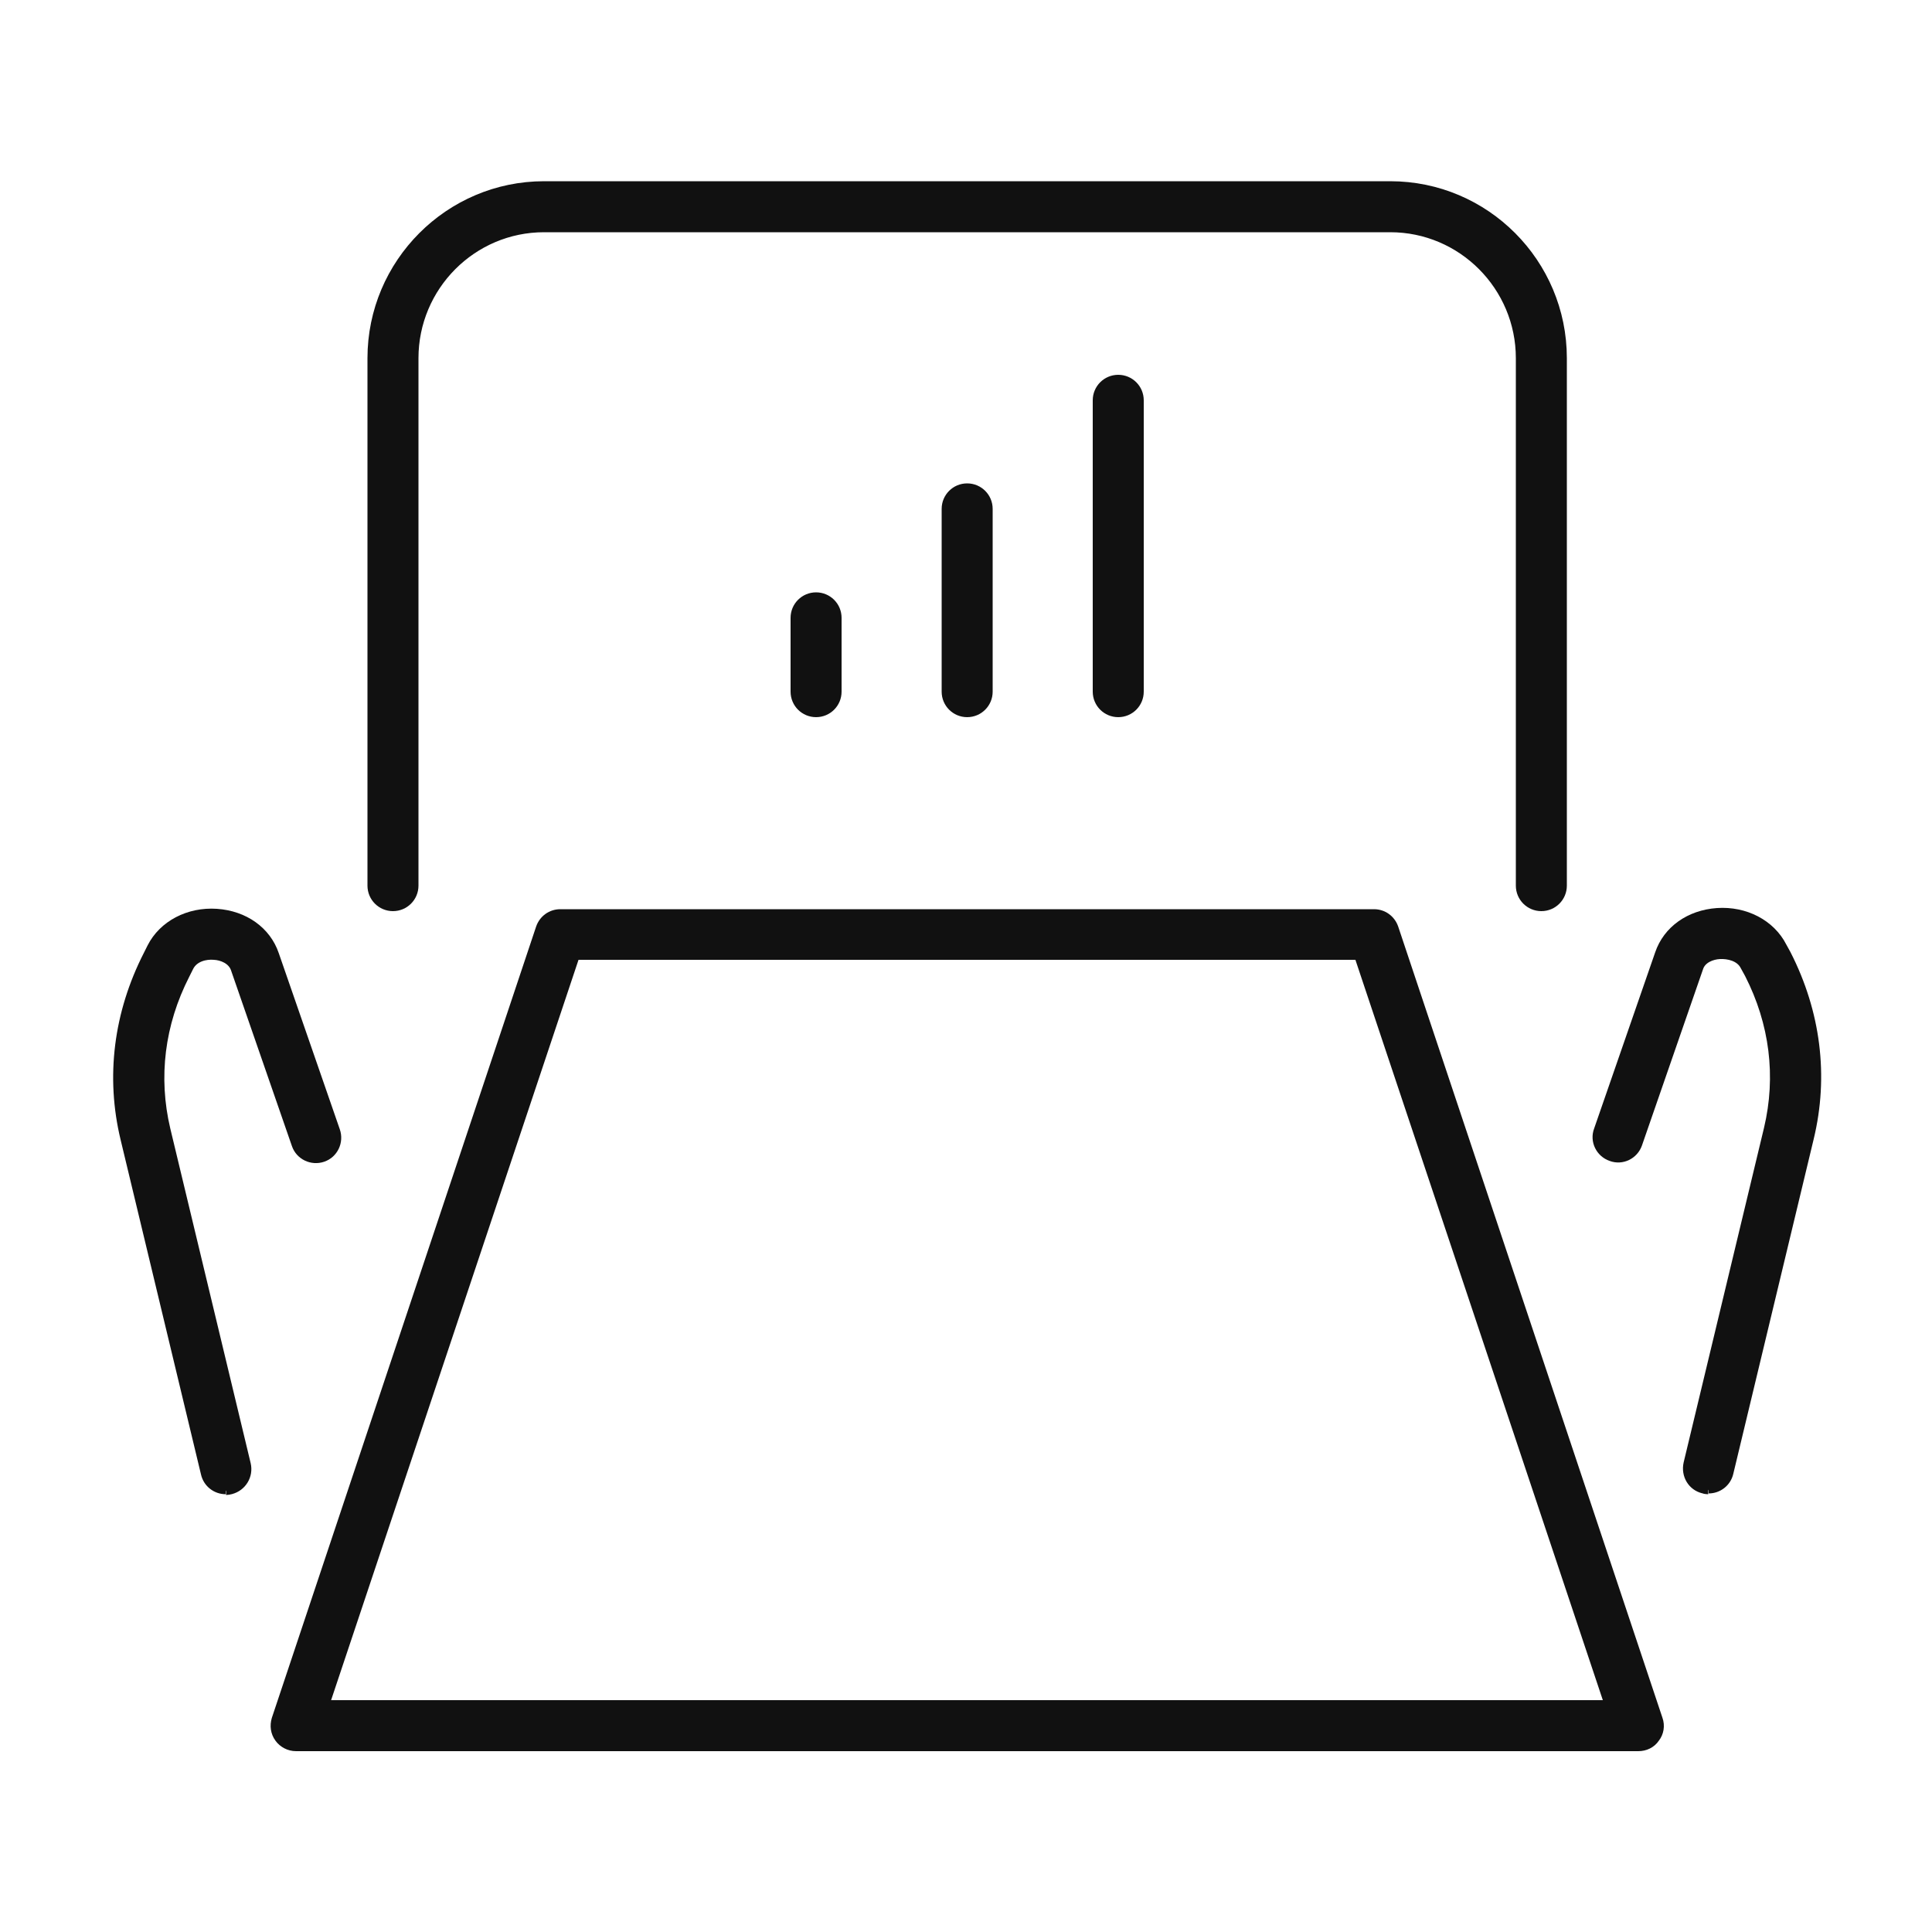
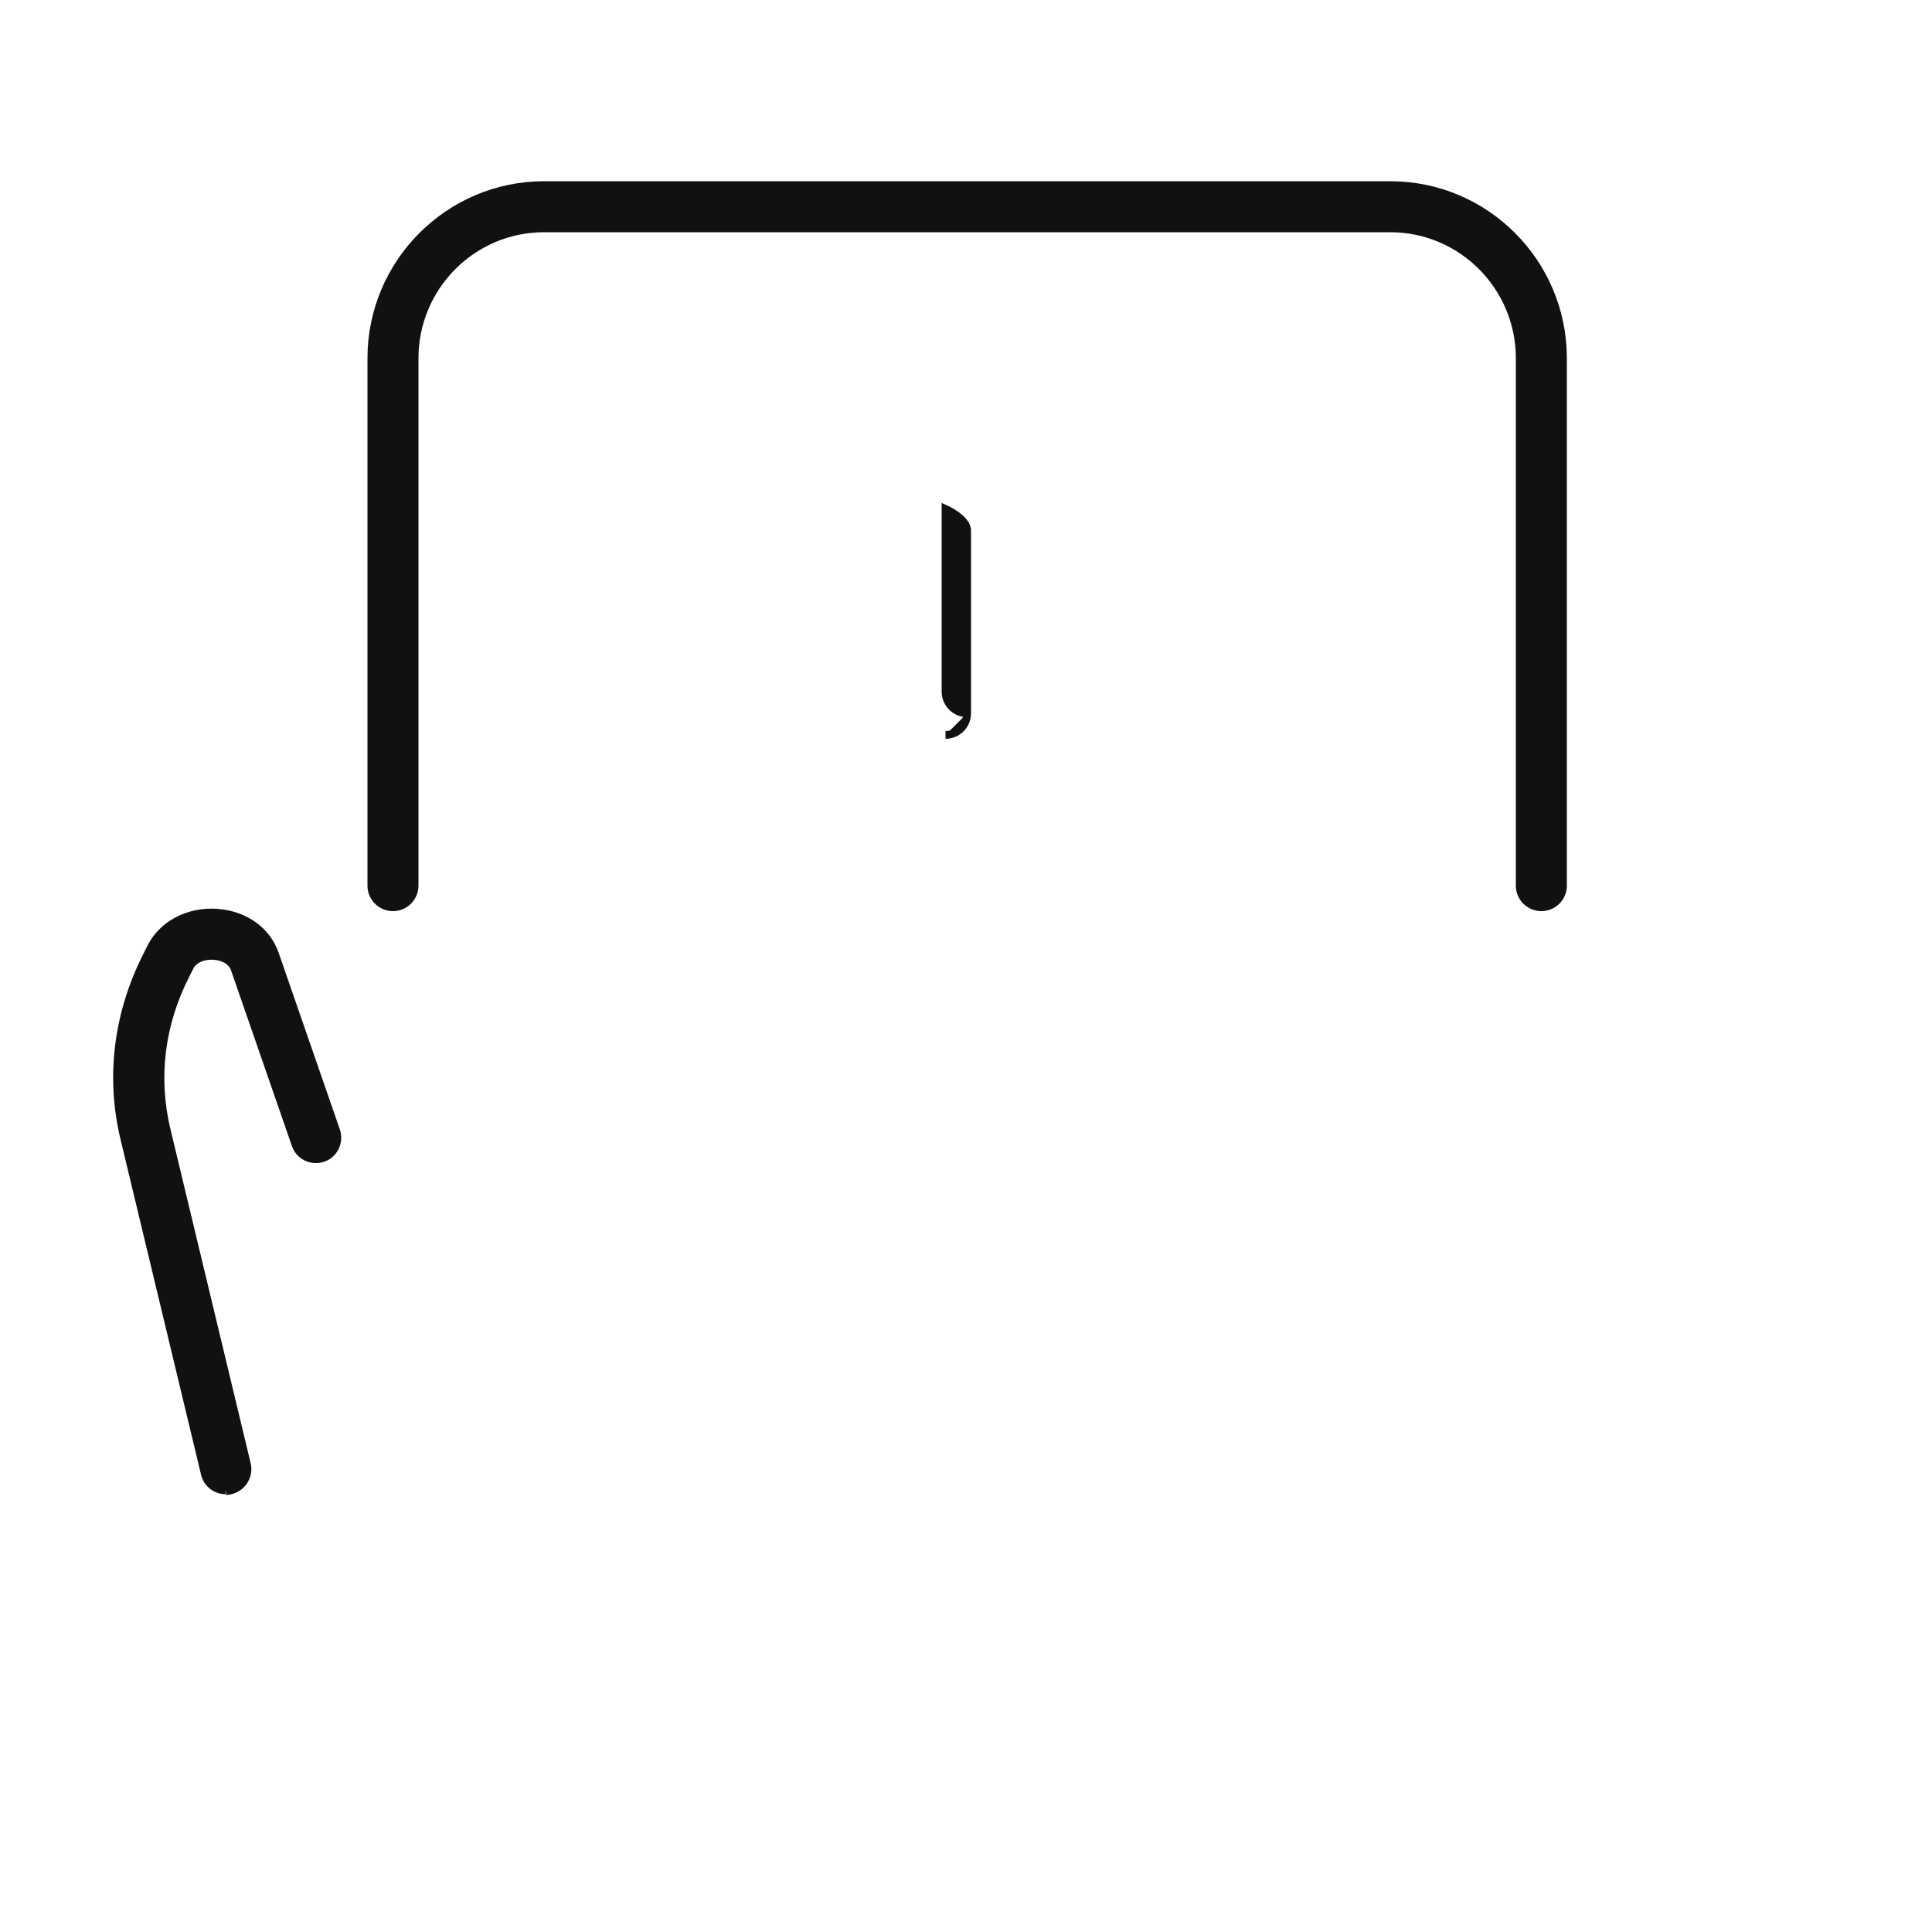
<svg xmlns="http://www.w3.org/2000/svg" id="Layer_2" viewBox="0 0 50 50">
  <defs>
    <style>.cls-1{fill:#111;fill-rule:evenodd;stroke:#111;stroke-width:.2px;}.cls-2{fill:none;stroke-width:0px;}</style>
  </defs>
  <g id="Layer_1-2">
    <g id="icon_icon_amenities_13">
      <g id="Group-20">
        <g id="Group-3">
-           <path id="Fill-1" class="cls-1" d="m8.43,44.1h33.19l-6.47-19.36H14.9l-6.47,19.36Zm33.97,1.12H7.66c-.18,0-.35-.09-.45-.23-.11-.15-.13-.33-.08-.5l6.84-20.48c.08-.23.29-.38.53-.38h21.06c.24,0,.45.15.53.38l6.84,20.48c.06.17.03.36-.08.5-.1.15-.27.23-.45.23h0Z" />
-         </g>
+           </g>
        <g id="Group-6">
          <path id="Fill-4" class="cls-1" d="m5.84,38.57c-.25,0-.48-.17-.54-.43l-2.08-8.66c-.39-1.61-.18-3.26.59-4.77l.1-.2c.3-.59.97-.94,1.7-.89.72.05,1.3.46,1.51,1.08l1.58,4.56c.1.29-.05.61-.34.71-.29.1-.61-.05-.71-.34l-1.58-4.56c-.08-.22-.33-.32-.53-.33-.22-.02-.51.05-.63.29l-.1.2c-.65,1.27-.82,2.65-.5,4l2.08,8.66c.07.3-.11.6-.41.68-.04.01-.09.02-.13.02" />
        </g>
        <g id="Group-9">
-           <path id="Fill-7" class="cls-1" d="m44.21,38.57s-.09,0-.13-.02c-.3-.07-.48-.37-.41-.68l2.08-8.66c.32-1.35.15-2.73-.5-4l-.11-.2c-.12-.24-.42-.3-.63-.29-.21.01-.46.11-.53.33l-1.58,4.56c-.1.29-.42.45-.71.34-.29-.1-.45-.42-.34-.71l1.58-4.56c.21-.62.79-1.03,1.51-1.08.73-.05,1.4.3,1.7.89l.11.2c.77,1.51.98,3.16.59,4.77l-2.08,8.66c-.06.26-.29.43-.54.43" />
-         </g>
+           </g>
        <path id="Fill-10" class="cls-1" d="m39.89,23.48c-.31,0-.56-.25-.56-.56v-13.65c0-1.85-1.5-3.36-3.35-3.36H14.08c-1.85,0-3.35,1.51-3.35,3.36v13.65c0,.31-.25.56-.56.56s-.56-.25-.56-.56v-13.65c0-2.47,2.01-4.48,4.47-4.48h21.9c2.47,0,4.47,2.01,4.47,4.48v13.65c0,.31-.25.56-.56.56" />
-         <path id="Fill-14" class="cls-1" d="m21.12,18.46c-.31,0-.56-.25-.56-.56v-1.91c0-.31.25-.56.56-.56s.56.25.56.56v1.91c0,.31-.25.56-.56.56" />
-         <path id="Fill-16" class="cls-1" d="m25.03,18.46c-.31,0-.56-.25-.56-.56v-4.73c0-.31.25-.56.56-.56s.56.25.56.56v4.73c0,.31-.25.56-.56.56" />
-         <path id="Fill-18" class="cls-1" d="m28.94,18.46c-.31,0-.56-.25-.56-.56v-7.54c0-.31.25-.56.56-.56s.56.25.56.56v7.54c0,.31-.25.56-.56.56" />
+         <path id="Fill-16" class="cls-1" d="m25.03,18.46c-.31,0-.56-.25-.56-.56v-4.73s.56.25.56.56v4.73c0,.31-.25.56-.56.56" />
      </g>
    </g>
-     <rect class="cls-2" width="50" height="50" />
  </g>
</svg>